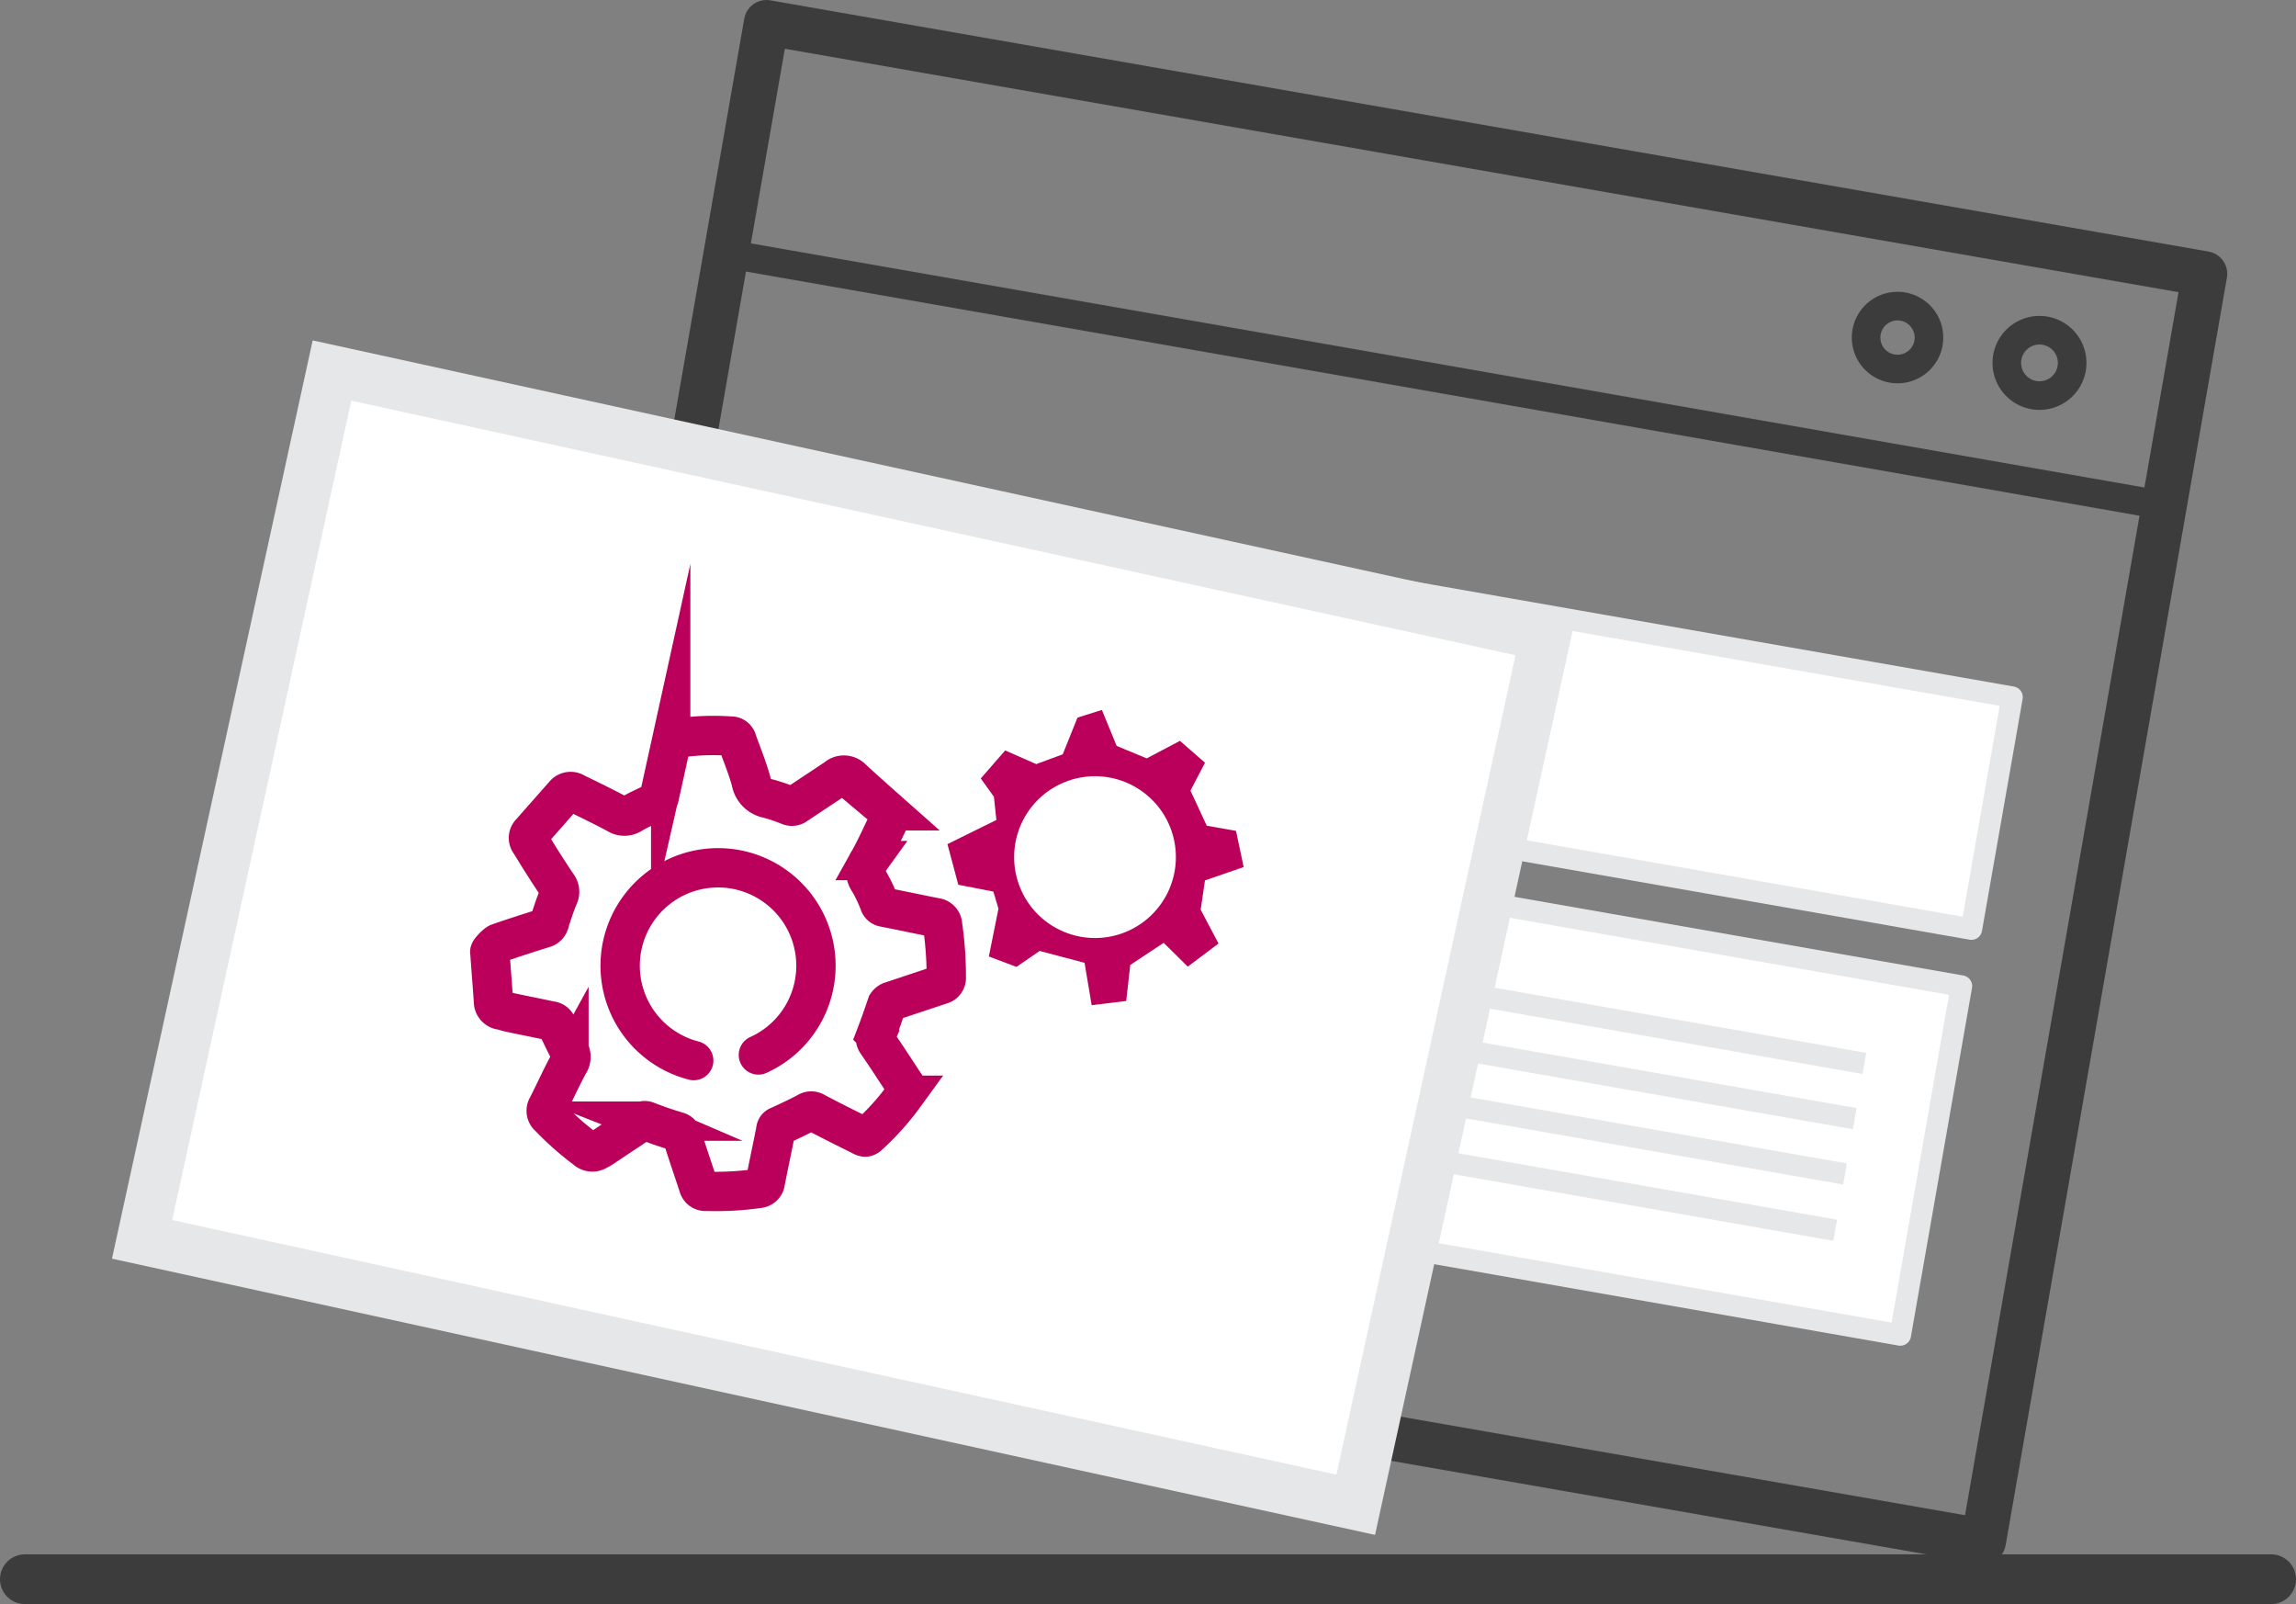
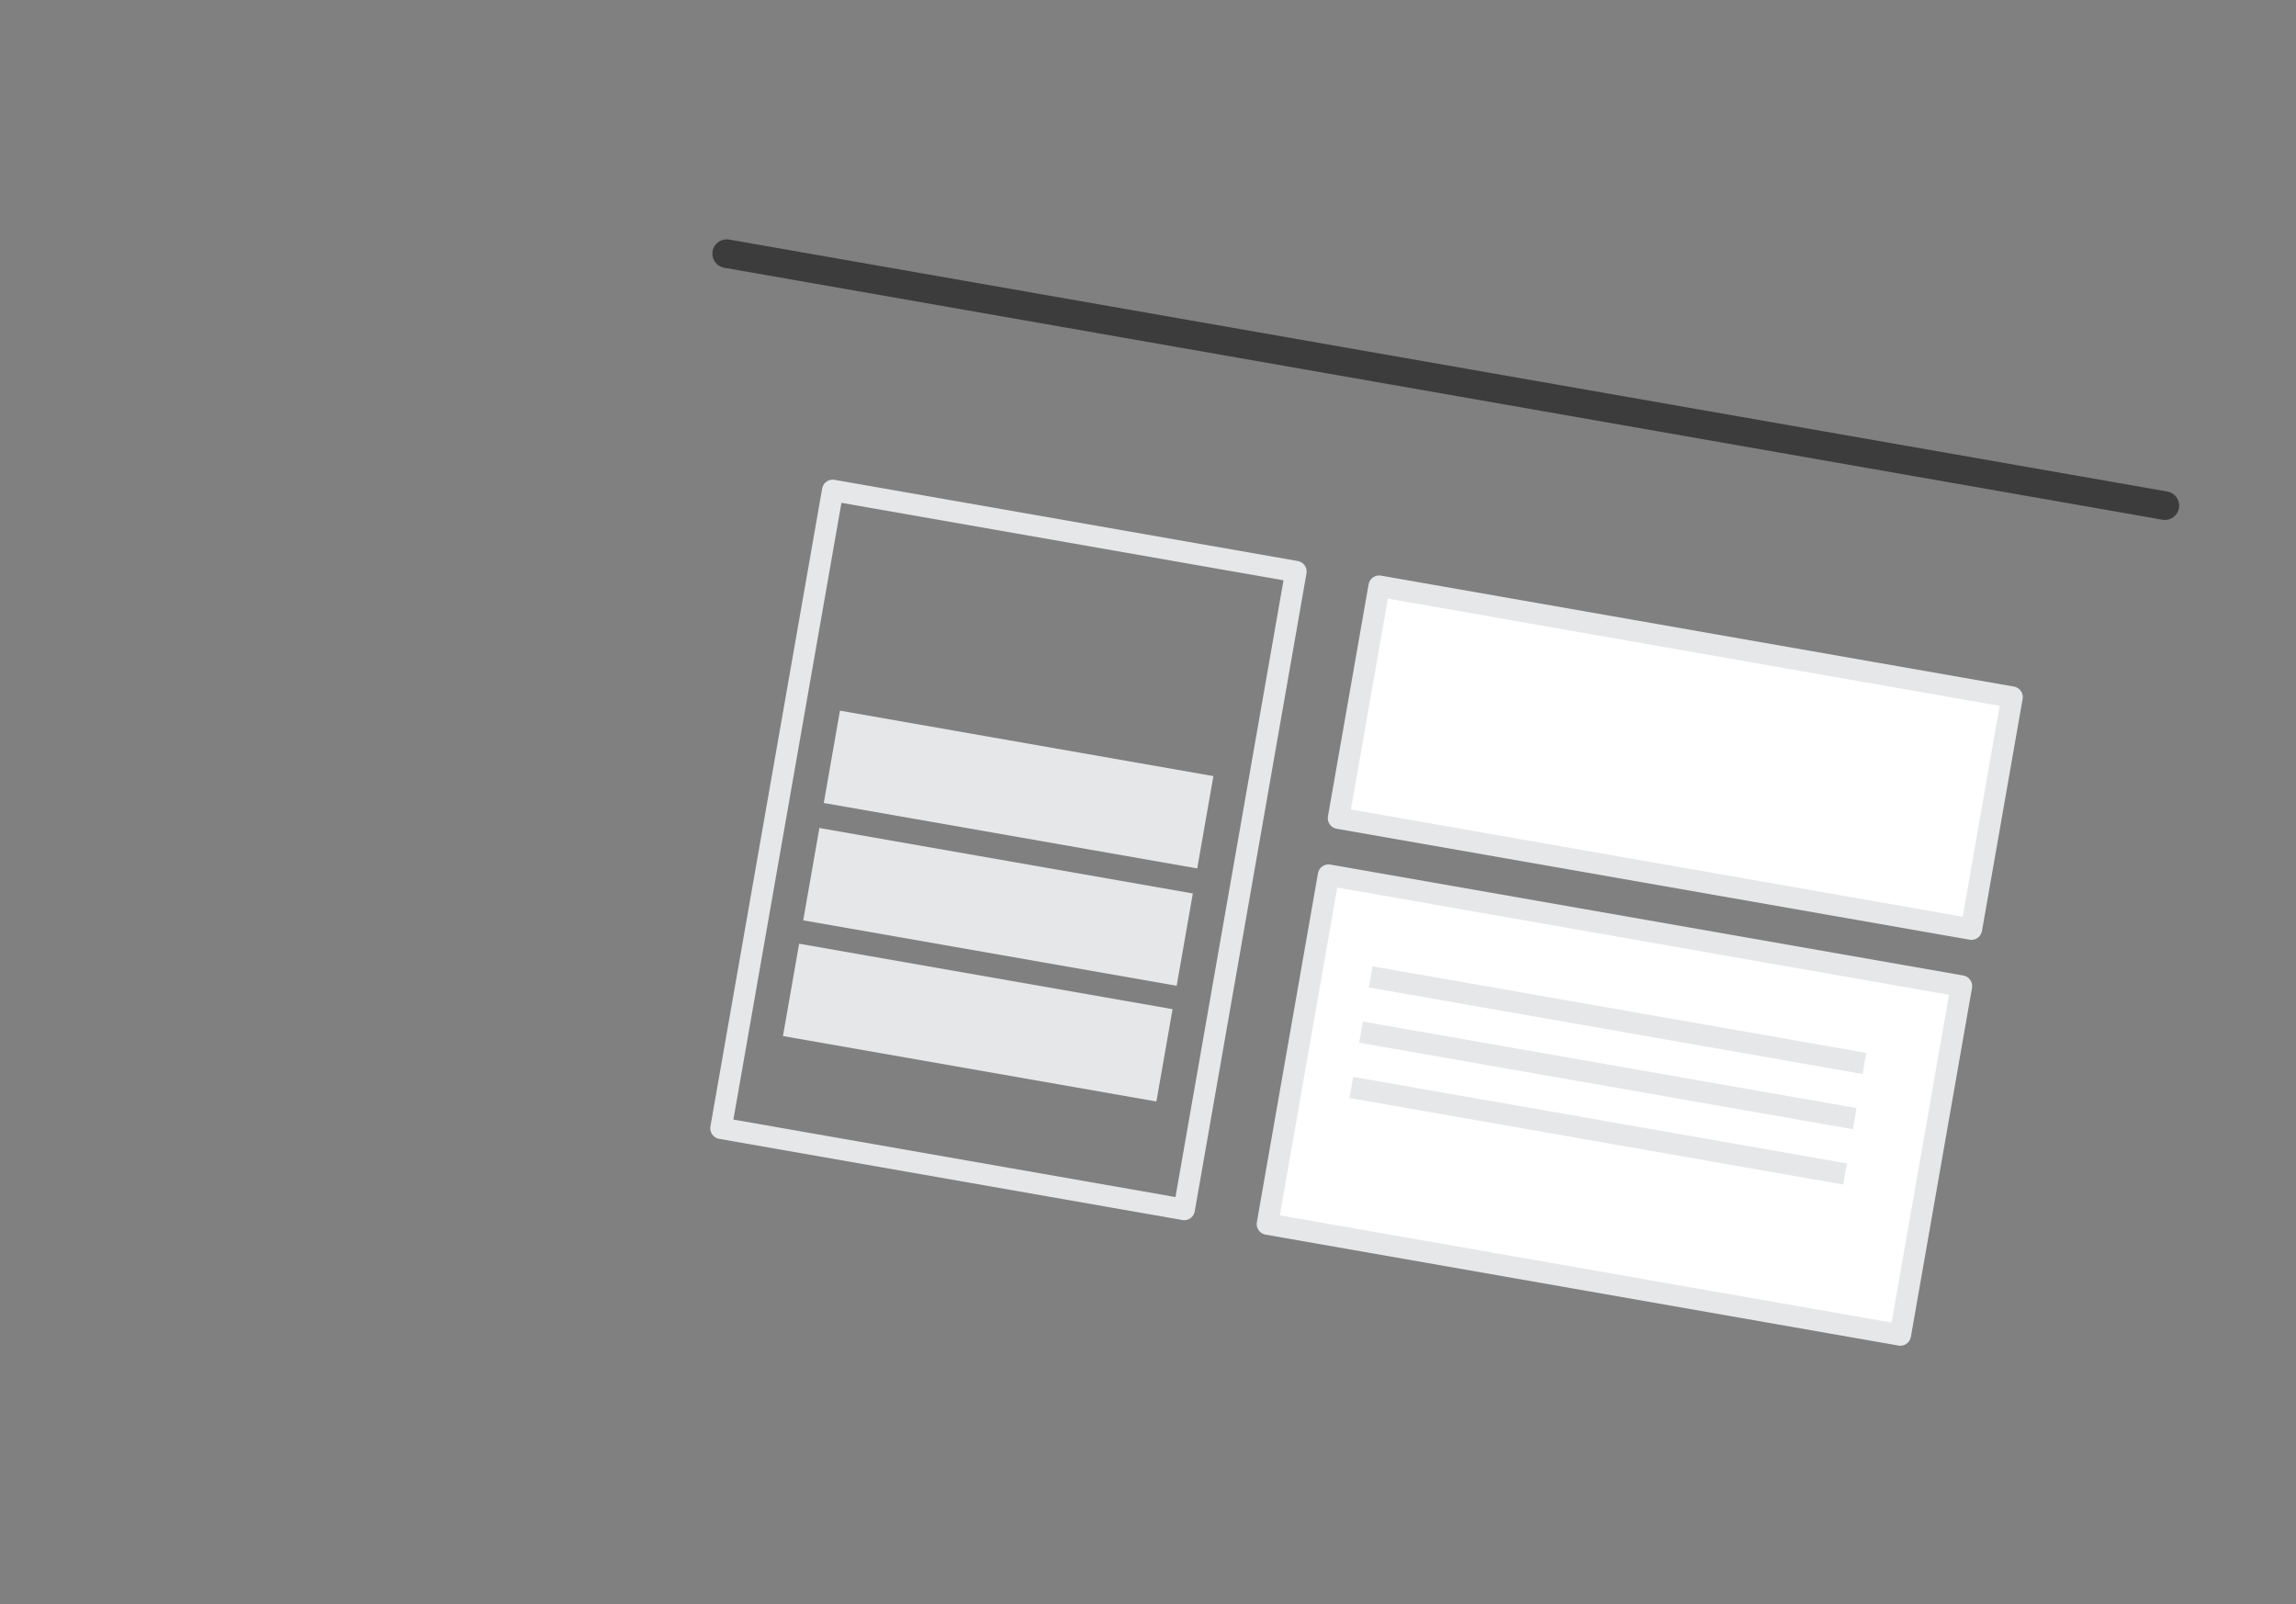
<svg xmlns="http://www.w3.org/2000/svg" width="100.848" height="70.436" viewBox="0 0 100.848 70.436">
  <rect x="0" y="0" width="100.848" height="70.436" fill="#808080" stroke="none" />
  <defs>
    <clipPath id="clip-path">
-       <rect id="Rectangle_1780" data-name="Rectangle 1780" width="100.848" height="70.436" transform="translate(0 0)" fill="none" />
-     </clipPath>
+       </clipPath>
  </defs>
  <g id="Group_2794" data-name="Group 2794" transform="translate(0 0)">
    <g id="Group_2795" data-name="Group 2795">
      <g id="Group_2794-2" data-name="Group 2794" clip-path="url(#clip-path)">
        <line id="Line_875" data-name="Line 875" x2="98.665" transform="translate(1.092 69.344)" fill="none" stroke="#3c3c3d" stroke-linecap="round" stroke-miterlimit="10" stroke-width="2.184" />
      </g>
    </g>
-     <rect id="Rectangle_1781" data-name="Rectangle 1781" width="28.436" height="20.655" transform="translate(31.668 49.543) rotate(-80.061)" fill="#fff" />
    <rect id="Rectangle_1782" data-name="Rectangle 1782" width="28.436" height="20.655" transform="translate(31.668 49.543) rotate(-80.061)" fill="none" stroke="#e6e7e8" stroke-linecap="round" stroke-linejoin="round" stroke-width="0.942" />
    <rect id="Rectangle_1783" data-name="Rectangle 1783" width="10.342" height="28.223" transform="translate(58.792 35.927) rotate(-80.061)" fill="#fff" />
    <rect id="Rectangle_1784" data-name="Rectangle 1784" width="10.342" height="28.223" transform="translate(58.792 35.927) rotate(-80.061)" fill="none" stroke="#e6e7e8" stroke-linecap="round" stroke-linejoin="round" stroke-width="0.942" />
    <rect id="Rectangle_1785" data-name="Rectangle 1785" width="15.555" height="28.223" transform="translate(55.669 53.749) rotate(-80.061)" fill="#fff" />
    <rect id="Rectangle_1786" data-name="Rectangle 1786" width="15.555" height="28.223" transform="translate(55.669 53.749) rotate(-80.061)" fill="none" stroke="#e6e7e8" stroke-linecap="round" stroke-linejoin="round" stroke-width="0.942" />
    <line id="Line_876" data-name="Line 876" x2="21.685" y2="3.8" transform="translate(60.206 42.896)" fill="none" stroke="#e6e7e8" stroke-miterlimit="10" stroke-width="0.942" />
    <line id="Line_877" data-name="Line 877" x2="21.685" y2="3.8" transform="translate(59.781 45.321)" fill="none" stroke="#e6e7e8" stroke-miterlimit="10" stroke-width="0.942" />
    <line id="Line_878" data-name="Line 878" x2="21.685" y2="3.8" transform="translate(59.355 47.75)" fill="none" stroke="#e6e7e8" stroke-miterlimit="10" stroke-width="0.942" />
-     <line id="Line_879" data-name="Line 879" x2="21.685" y2="3.8" transform="translate(58.923 50.22)" fill="none" stroke="#e6e7e8" stroke-miterlimit="10" stroke-width="0.942" />
    <rect id="Rectangle_1787" data-name="Rectangle 1787" width="4.116" height="16.653" transform="translate(36.183 35.259) rotate(-80.062)" fill="#e6e7e8" />
-     <rect id="Rectangle_1788" data-name="Rectangle 1788" width="4.116" height="16.653" transform="translate(37.065 30.229) rotate(-80.062)" fill="#e6e7e8" />
    <rect id="Rectangle_1789" data-name="Rectangle 1789" width="4.116" height="16.653" transform="translate(35.28 40.412) rotate(-80.062)" fill="#e6e7e8" />
    <rect id="Rectangle_1790" data-name="Rectangle 1790" width="4.116" height="16.653" transform="translate(34.39 45.493) rotate(-80.062)" fill="#e6e7e8" />
    <g id="Group_2797" data-name="Group 2797">
      <g id="Group_2796" data-name="Group 2796" clip-path="url(#clip-path)">
        <rect id="Rectangle_1791" data-name="Rectangle 1791" width="56.506" height="64.131" transform="matrix(0.172, -0.985, 0.985, 0.172, 23.948, 56.651)" fill="none" stroke="#3c3c3d" stroke-linecap="round" stroke-linejoin="round" stroke-width="1.984" />
      </g>
    </g>
    <line id="Line_880" data-name="Line 880" x1="63.17" y1="11.064" transform="translate(31.918 11.138)" fill="none" stroke="#3c3c3d" stroke-linecap="round" stroke-linejoin="round" stroke-width="1.256" />
    <g id="Group_2799" data-name="Group 2799">
      <g id="Group_2798" data-name="Group 2798" clip-path="url(#clip-path)">
        <path id="Path_5347" data-name="Path 5347" d="M90.127,14.608a1.435,1.435,0,1,0,.012.005Z" fill="none" stroke="#3c3c3d" stroke-linecap="round" stroke-linejoin="round" stroke-width="1.256" />
        <path id="Path_5348" data-name="Path 5348" d="M83.583,13.462a1.381,1.381,0,1,0,1.123,1.6A1.382,1.382,0,0,0,83.583,13.462Z" fill="none" stroke="#3c3c3d" stroke-linecap="round" stroke-linejoin="round" stroke-width="1.256" />
        <rect id="Rectangle_1793" data-name="Rectangle 1793" width="39.051" height="54.566" transform="translate(6.241 54.42) rotate(-77.667)" fill="#fff" />
        <rect id="Rectangle_1794" data-name="Rectangle 1794" width="39.051" height="54.566" transform="translate(6.241 54.42) rotate(-77.667)" fill="none" stroke="#e6e7e8" stroke-miterlimit="10" stroke-width="2.222" />
        <path id="Path_5349" data-name="Path 5349" d="M44.152,32.952l1.363.6,1.164-.43.648-1.612,1.071-.336.65,1.58,1.319.546,1.46-.769,1.1.96-.638,1.226.716,1.541,1.284.226.337,1.588-1.7.587-.189,1.287.784,1.483-1.35,1.017L51.112,41.4l-1.467.971-.178,1.582-1.517.185-.313-1.859-1.971-.523-1.02.7L43.434,42l.422-2.1-.224-.75-1.54-.3-.477-1.784,2.149-1.061-.107-1.016-.578-.807Z" fill="#ba005a" />
        <path id="Path_5350" data-name="Path 5350" d="M49.524,34.384a3.552,3.552,0,1,1-4.68,1.825,3.553,3.553,0,0,1,4.68-1.825" fill="#fff" />
        <path id="Path_5351" data-name="Path 5351" d="M21.892,41.409c.653-.227,1.334-.446,1.987-.65a.339.339,0,0,0,.259-.276c.121-.38.241-.759.4-1.132A.462.462,0,0,0,24.5,38.9c-.225-.324-.43-.65-.651-.993s-.381-.618-.573-.918a.328.328,0,0,1,.038-.434l1.474-1.671a.357.357,0,0,1,.476-.067c.619.3,1.234.6,1.83.916a.591.591,0,0,0,.665,0c.315-.188.663-.334,1-.5a.327.327,0,0,0,.2-.251l.5-2.272a.391.391,0,0,1,.323-.3,10.485,10.485,0,0,1,2.308-.087.267.267,0,0,1,.285.211c.206.58.448,1.165.613,1.757a.926.926,0,0,0,.753.774,8.636,8.636,0,0,1,.927.314.3.3,0,0,0,.305-.045l1.757-1.166a.49.49,0,0,1,.694.022c.522.482,1.048.948,1.573,1.413a.3.3,0,0,1,.064.384c-.3.6-.559,1.206-.892,1.8a.783.783,0,0,0,.009.927,6.249,6.249,0,0,1,.453.966.253.253,0,0,0,.208.157c.764.149,1.5.309,2.261.457a.336.336,0,0,1,.3.324,15.474,15.474,0,0,1,.164,2.285.308.308,0,0,1-.24.336l-2.209.735a.374.374,0,0,0-.158.131c-.153.447-.306.893-.476,1.335a.345.345,0,0,0,.036.34c.424.61.821,1.232,1.237,1.858.159.219.131.25-.025.456a11.606,11.606,0,0,1-1.494,1.685c-.187.18-.222.191-.445.067-.665-.331-1.331-.66-1.991-1.012a.309.309,0,0,0-.333,0c-.418.222-.827.411-1.26.611a.182.182,0,0,0-.13.177c-.149.764-.315,1.521-.461,2.28a.319.319,0,0,1-.3.283,13.352,13.352,0,0,1-2.3.126.31.31,0,0,1-.336-.24c-.245-.738-.491-1.46-.721-2.187a.29.29,0,0,0-.216-.2c-.45-.135-.9-.288-1.322-.454a.264.264,0,0,0-.265.033L26.4,50.431a.947.947,0,0,1-.145.075.411.411,0,0,1-.526-.042,12.613,12.613,0,0,1-1.606-1.422.334.334,0,0,1-.084-.44c.323-.632.614-1.287.95-1.9a.532.532,0,0,0,.014-.57c-.194-.362-.366-.743-.549-1.117a.3.3,0,0,0-.255-.185c-.618-.133-1.237-.251-1.853-.386-.106-.023-.207-.064-.313-.087a.38.38,0,0,1-.358-.392c-.049-.714-.109-1.445-.159-2.159C21.478,41.779,21.79,41.446,21.892,41.409Z" fill="none" stroke="#ba005a" stroke-miterlimit="10" stroke-width="1.728" />
        <path id="Path_5352" data-name="Path 5352" d="M30.47,46.57a4.3,4.3,0,1,1,2.841-.247" fill="none" stroke="#ba005a" stroke-linecap="round" stroke-miterlimit="10" stroke-width="1.728" />
      </g>
    </g>
  </g>
</svg>